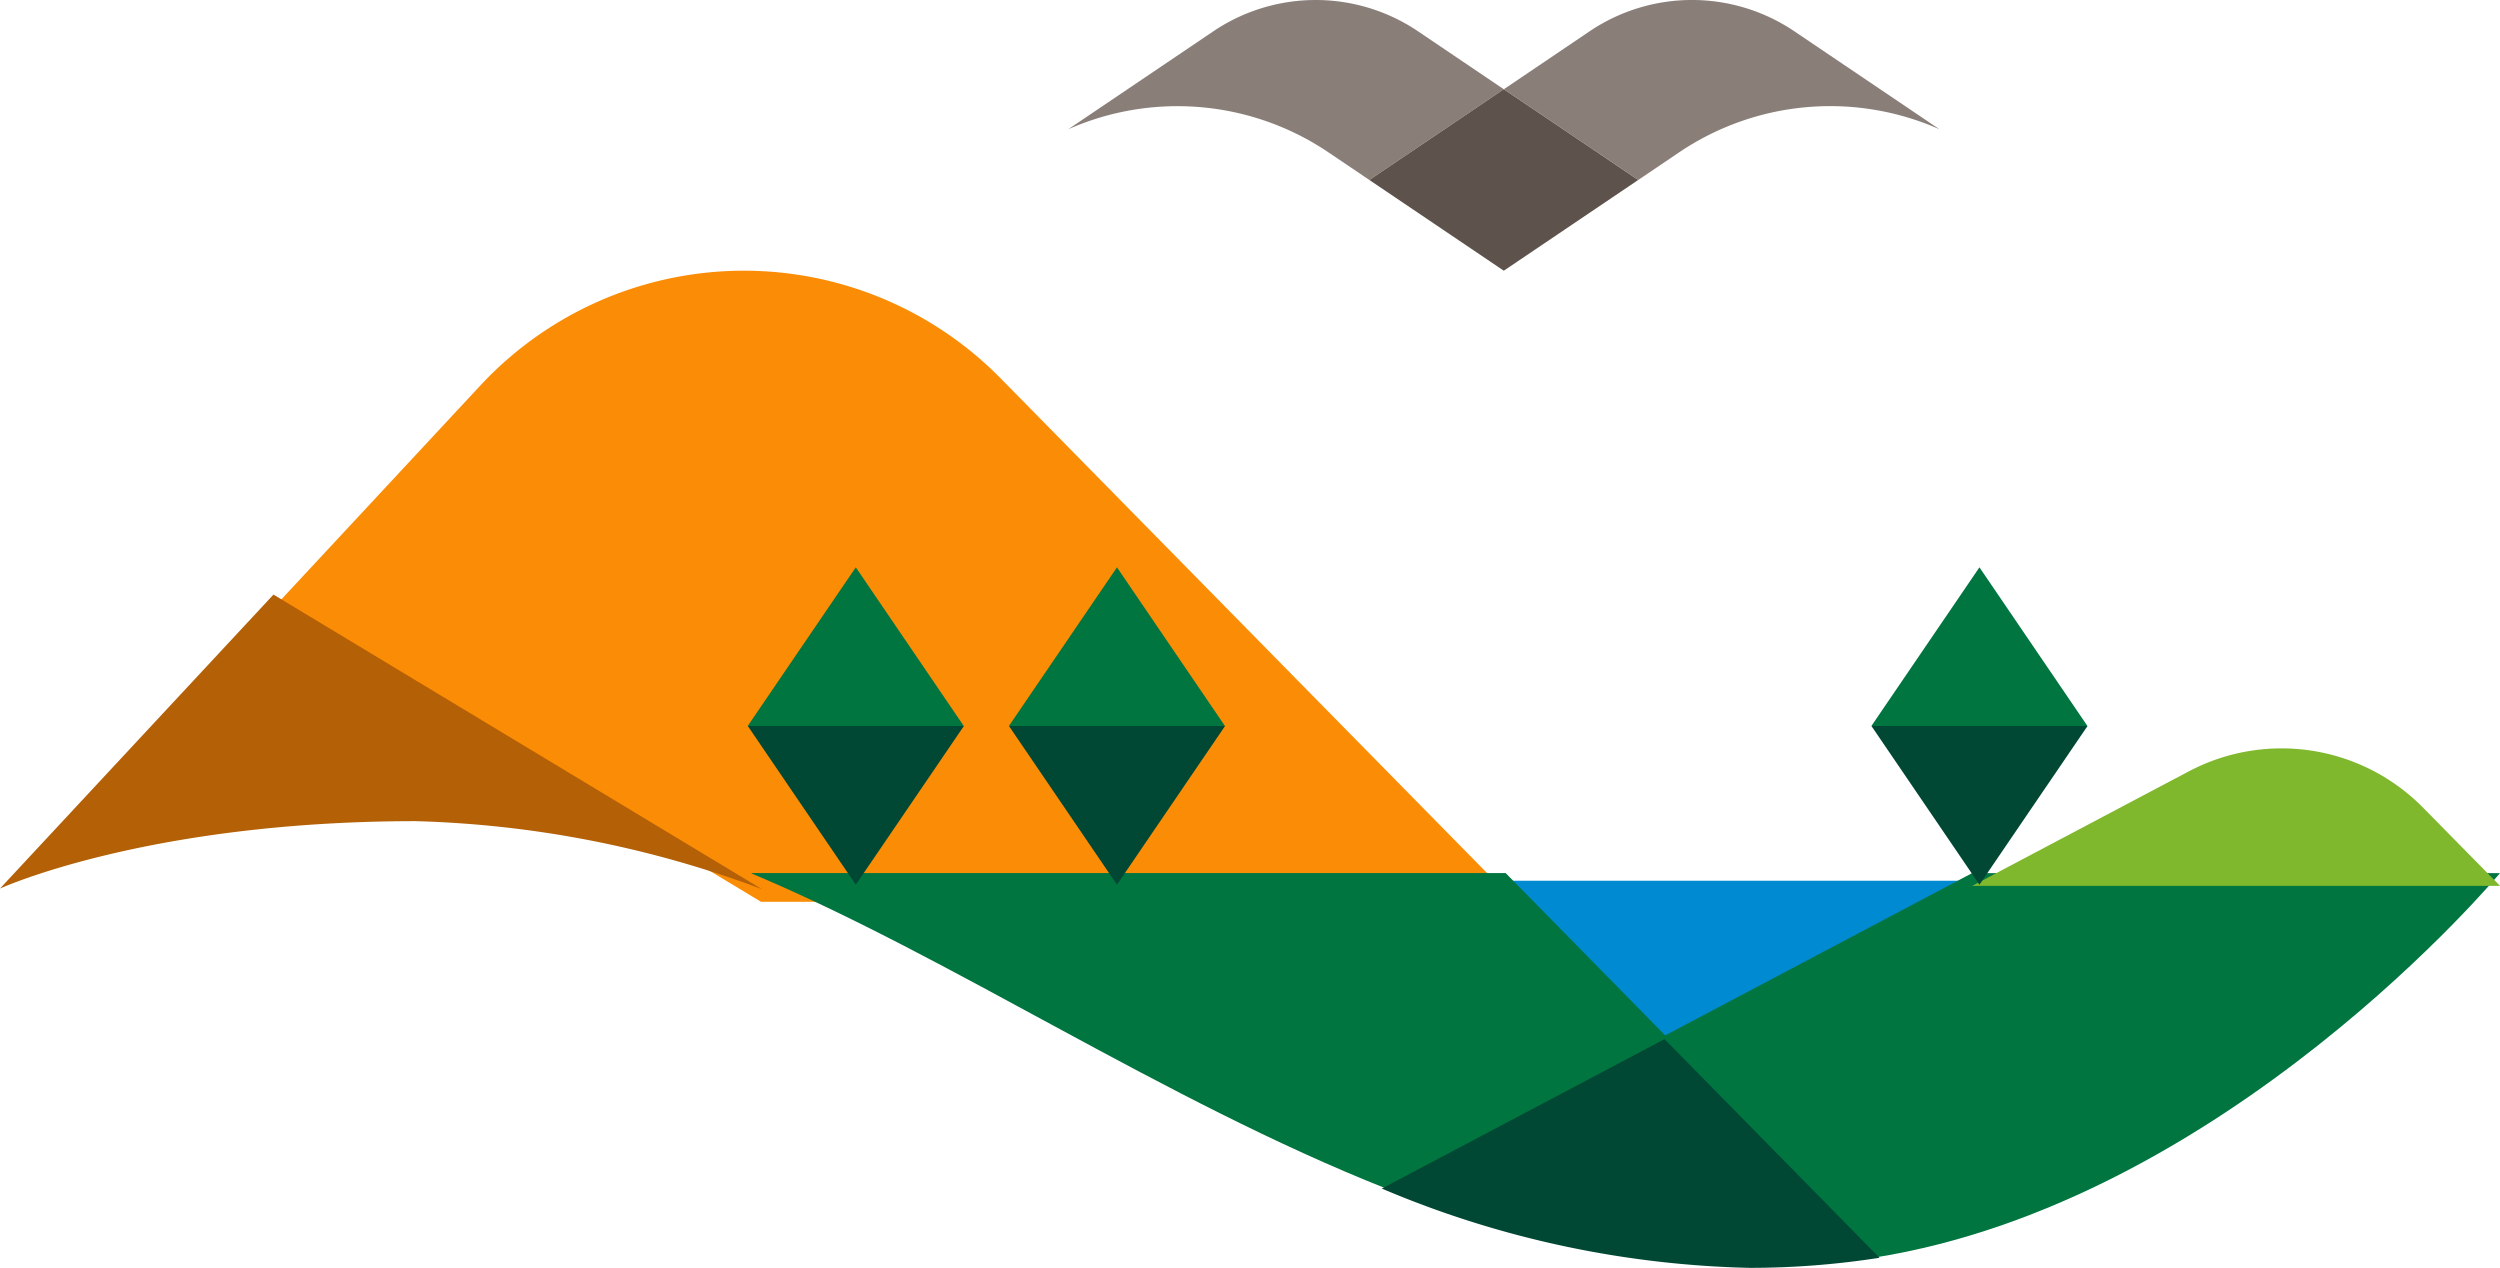
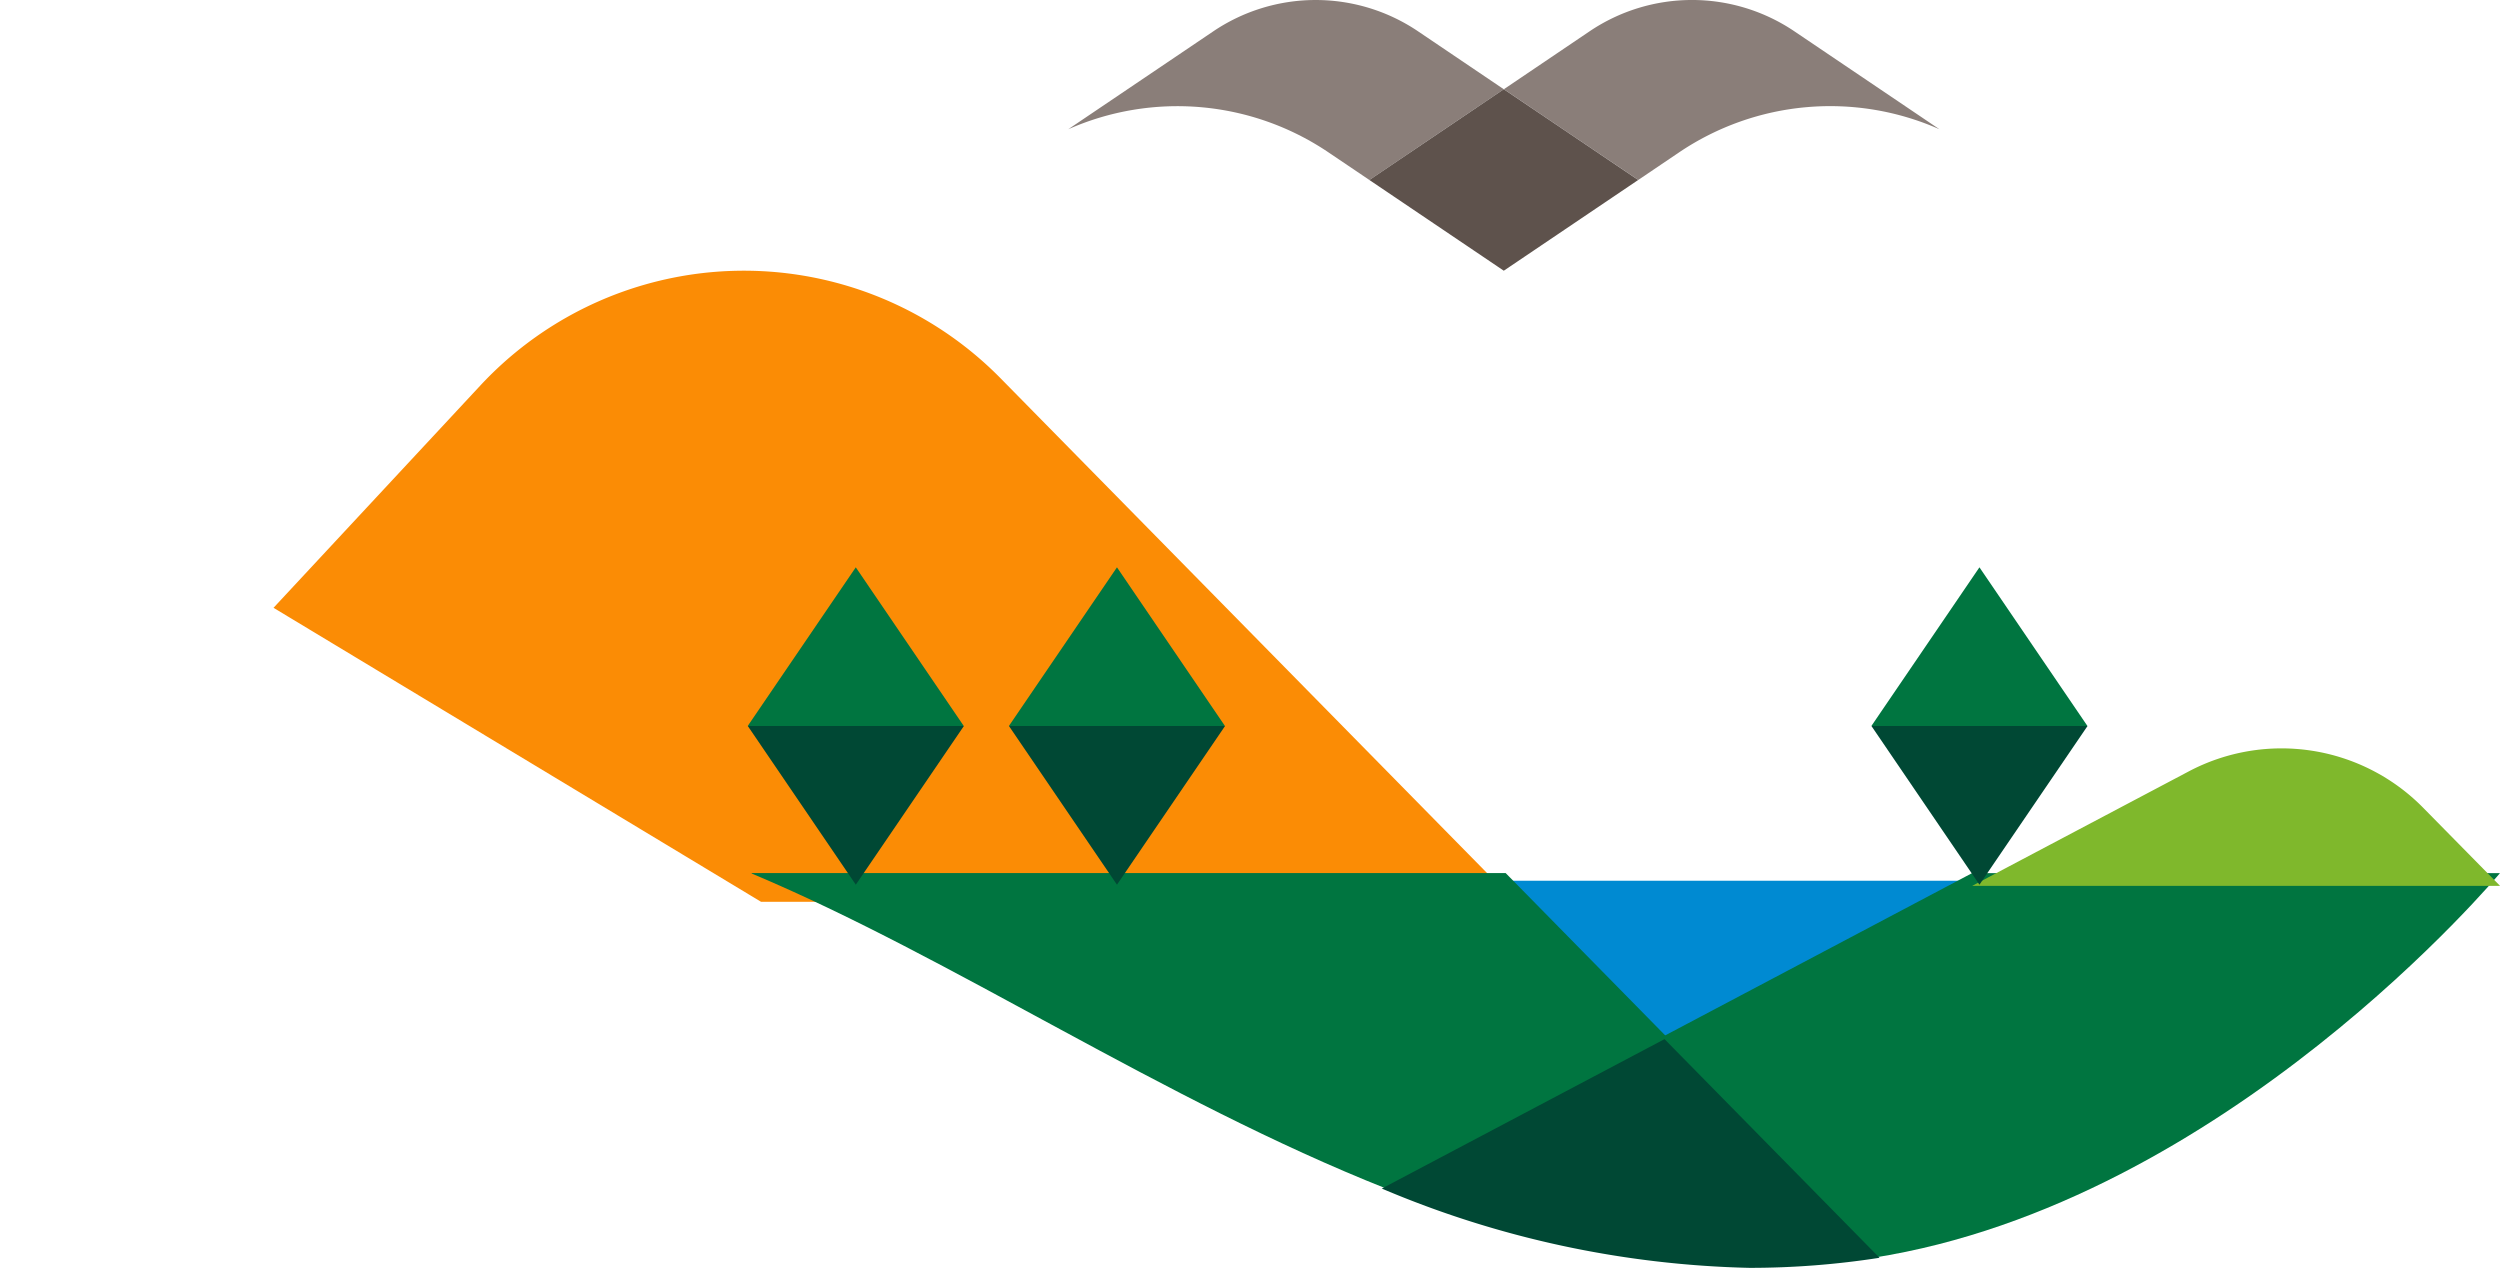
<svg xmlns="http://www.w3.org/2000/svg" width="140" height="71" viewBox="0 0 140 71">
  <g id="Group_72" data-name="Group 72" transform="translate(-314.277 -327.501)">
    <g id="Group_1" data-name="Group 1" transform="translate(314.277 342.661)">
      <path id="Path_1" data-name="Path 1" d="M469.266,403.831h-26.73l9.141,9.3Z" transform="translate(-358.529 -369.669)" fill="#008ad2" />
      <path id="Path_2" data-name="Path 2" d="M406.97,385.757,378.144,356.44a20.158,20.158,0,0,0-29.133.4l-11.584,12.451,27.3,16.463Z" transform="translate(-322.11 -350.414)" fill="#fb8c05" />
      <path id="Path_3" data-name="Path 3" d="M378.749,403.87c11.186,4.7,22.973,12.656,35.49,17.624l15.833-8.368-9.141-9.3H378.683Z" transform="translate(-336.616 -370.096)" fill="#007540" />
      <path id="Path_4" data-name="Path 4" d="M468.392,425.371C488.13,422.288,503.5,403.83,503.5,403.83h-29.56l-17.589,9.3Z" transform="translate(-363.501 -370.096)" fill="#007540" />
      <path id="Path_5" data-name="Path 5" d="M508.193,395.518a11.122,11.122,0,0,0-13.127-2.036l-12.13,6.411H512.5Z" transform="translate(-372.496 -365.444)" fill="#7fb82c" />
      <path id="Path_6" data-name="Path 6" d="M460.3,430.126l-12.04-12.245-15.833,8.368a55.84,55.84,0,0,0,20.593,4.441A47.116,47.116,0,0,0,460.3,430.126Z" transform="translate(-355.047 -374.85)" fill="#004834" />
-       <path id="Path_7" data-name="Path 7" d="M356.891,395.411l-27.3-16.463-15.317,16.463s8.239-3.774,23.283-3.775a59.569,59.569,0,0,1,19.3,3.775l.1.04Z" transform="translate(-314.277 -360.811)" fill="#b46006" />
    </g>
    <g id="Group_2" data-name="Group 2" transform="translate(374.092 327.501)">
      <path id="Path_8" data-name="Path 8" d="M420.394,336.028l2.3,1.552,7.527-5.081-4.8-3.243a10.248,10.248,0,0,0-11.469,0l-8.123,5.484A15.114,15.114,0,0,1,420.394,336.028Z" transform="translate(-405.823 -327.501)" fill="#8a7e79" />
      <path id="Path_9" data-name="Path 9" d="M452.523,336.028a15.114,15.114,0,0,1,14.571-1.289l-8.123-5.484a10.25,10.25,0,0,0-11.47,0l-4.8,3.243,7.527,5.081Z" transform="translate(-418.3 -327.501)" fill="#8a7e79" />
      <path id="Path_10" data-name="Path 10" d="M438.847,345.217l7.527-5.081-7.527-5.081-7.527,5.081Z" transform="translate(-414.45 -330.057)" fill="#5e524c" />
    </g>
    <g id="Group_6" data-name="Group 6" transform="translate(356.149 359.271)">
      <g id="Group_3" data-name="Group 3" transform="translate(62.925 0)">
        <path id="Path_11" data-name="Path 11" d="M479.841,399.286l6.052-8.886h-12.1Z" transform="translate(-473.789 -381.513)" fill="#004834" />
        <path id="Path_12" data-name="Path 12" d="M479.841,376.969l-6.052,8.886h12.1Z" transform="translate(-473.789 -376.969)" fill="#007540" />
      </g>
      <g id="Group_4" data-name="Group 4" transform="translate(14.626 0)">
        <path id="Path_13" data-name="Path 13" d="M406.842,399.286l6.052-8.886h-12.1Z" transform="translate(-400.79 -381.513)" fill="#004834" />
        <path id="Path_14" data-name="Path 14" d="M406.842,376.969l-6.052,8.886h12.1Z" transform="translate(-400.79 -376.969)" fill="#007540" />
      </g>
      <g id="Group_5" data-name="Group 5" transform="translate(0 0)">
        <path id="Path_15" data-name="Path 15" d="M384.736,399.286l6.052-8.886h-12.1Z" transform="translate(-378.683 -381.513)" fill="#004834" />
        <path id="Path_16" data-name="Path 16" d="M384.735,376.969l-6.052,8.886h12.1Z" transform="translate(-378.683 -376.969)" fill="#007540" />
      </g>
    </g>
  </g>
</svg>